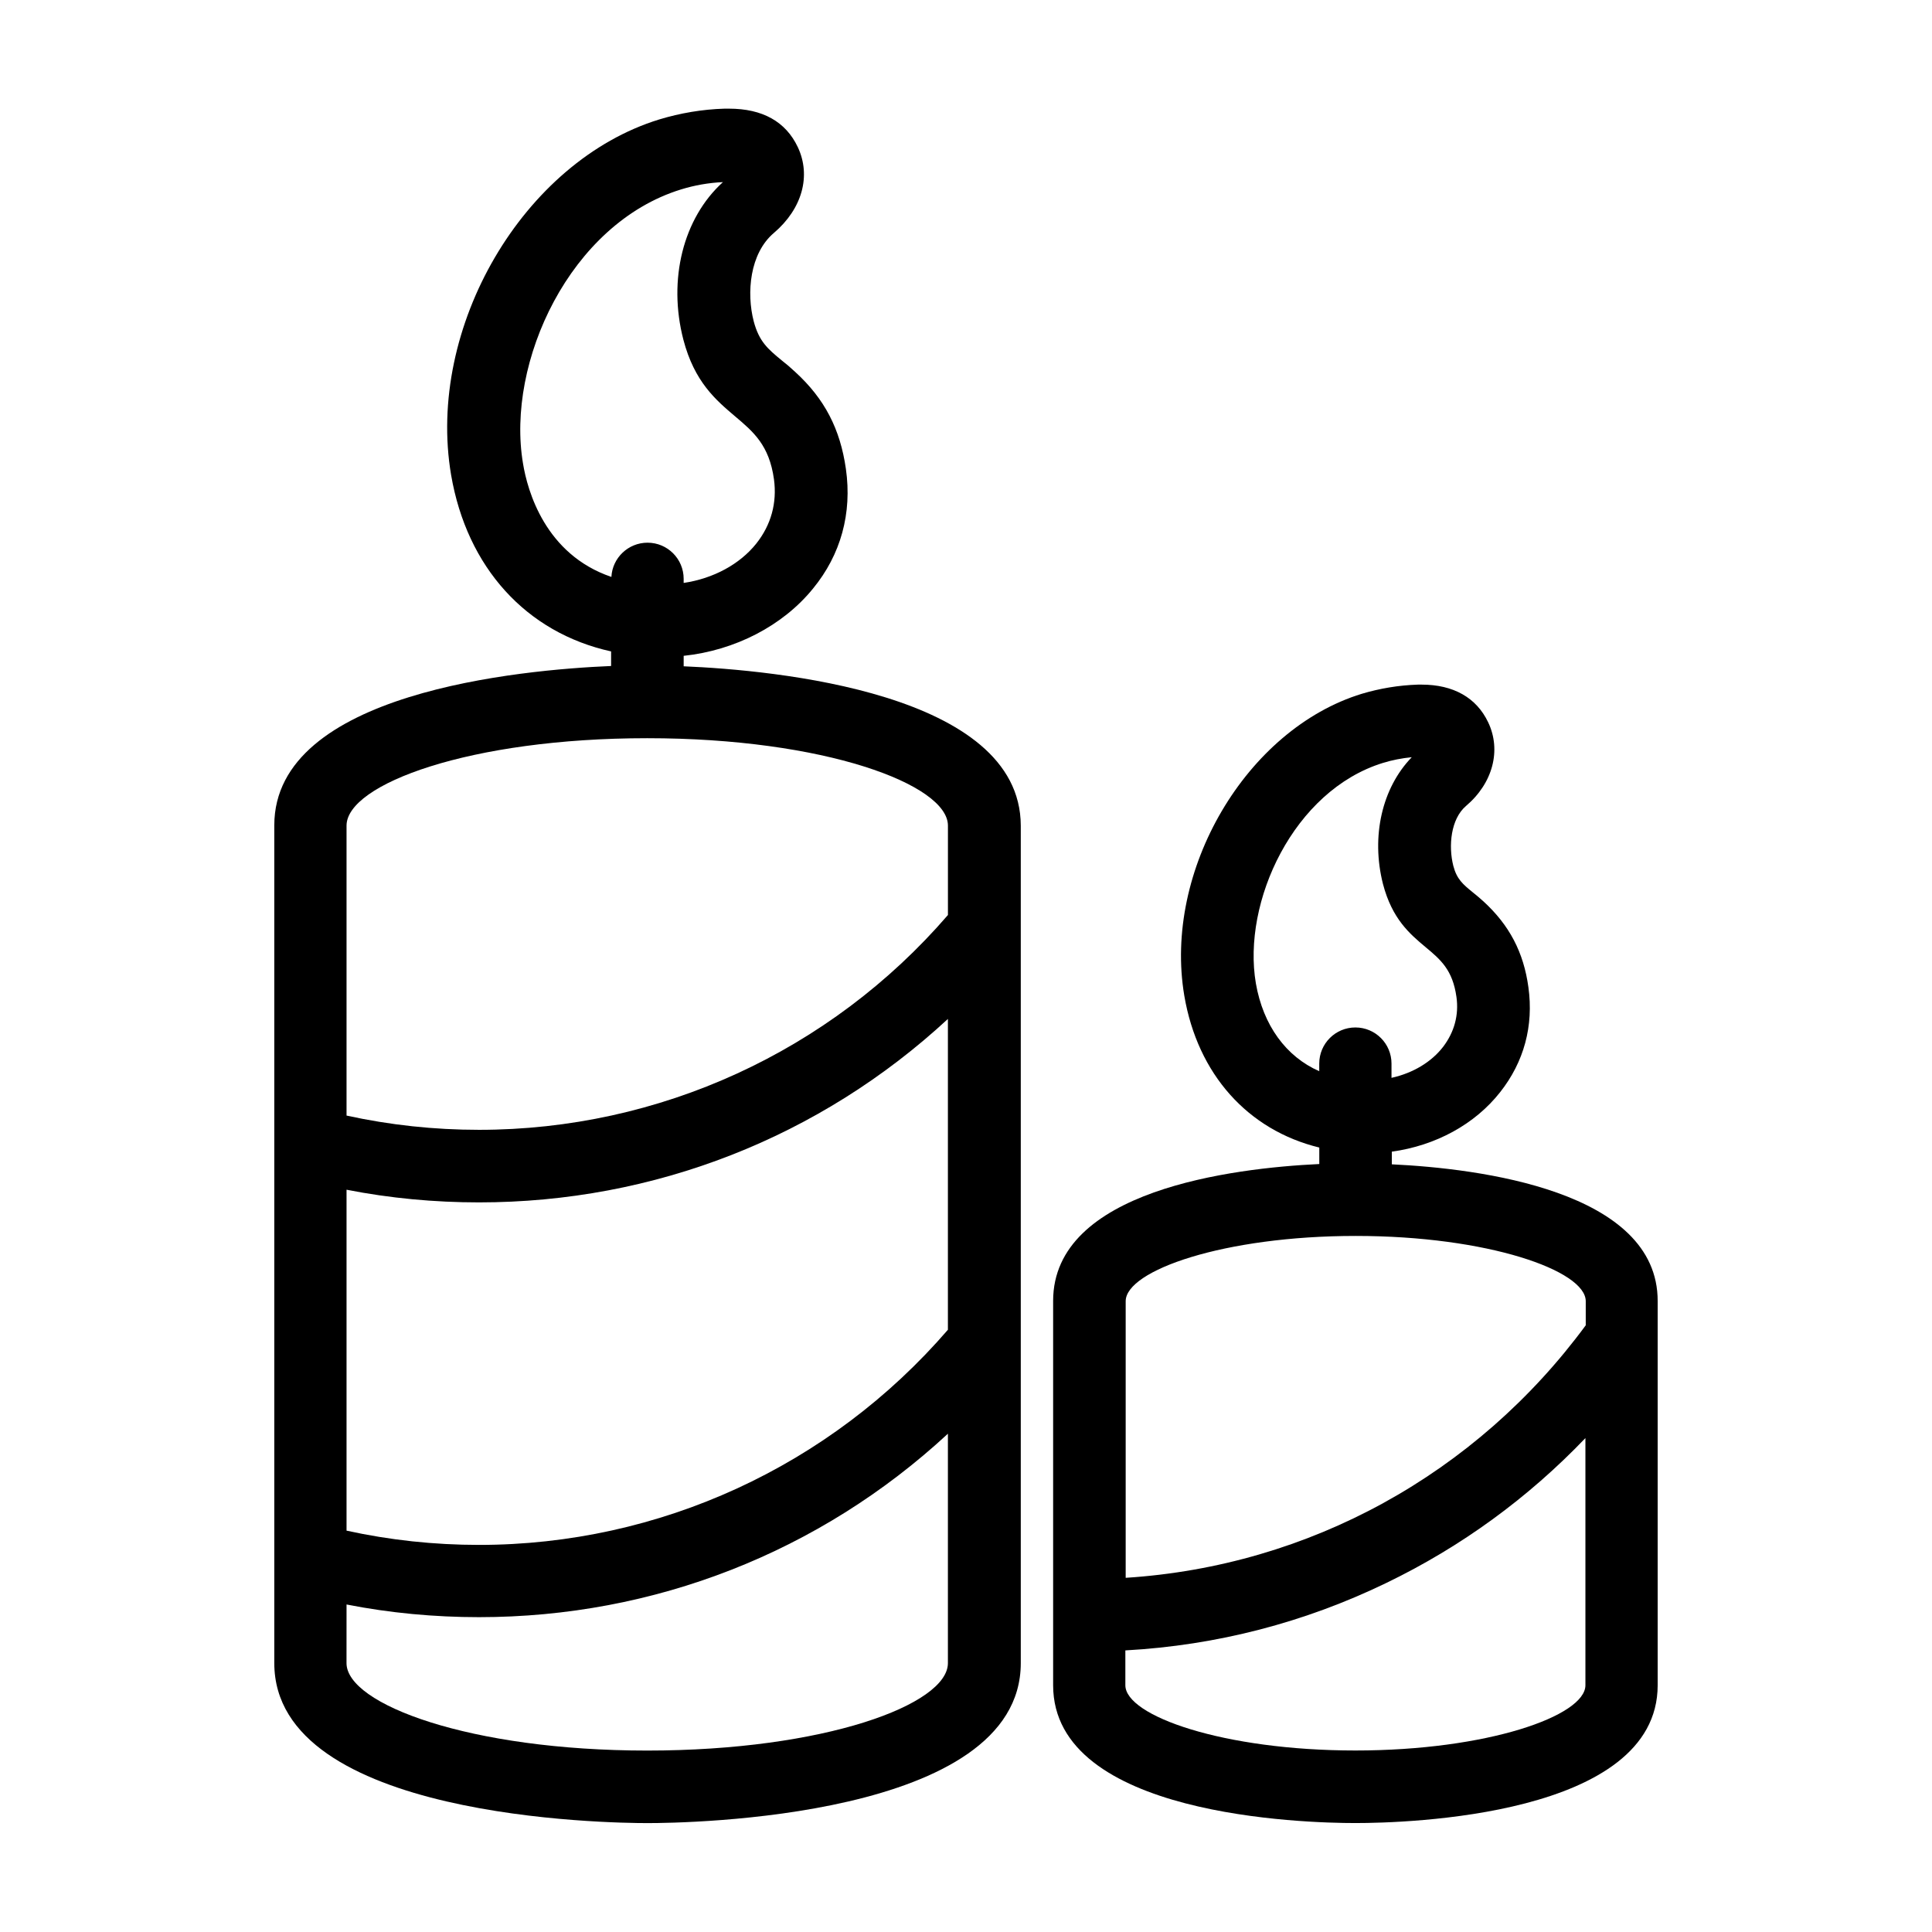
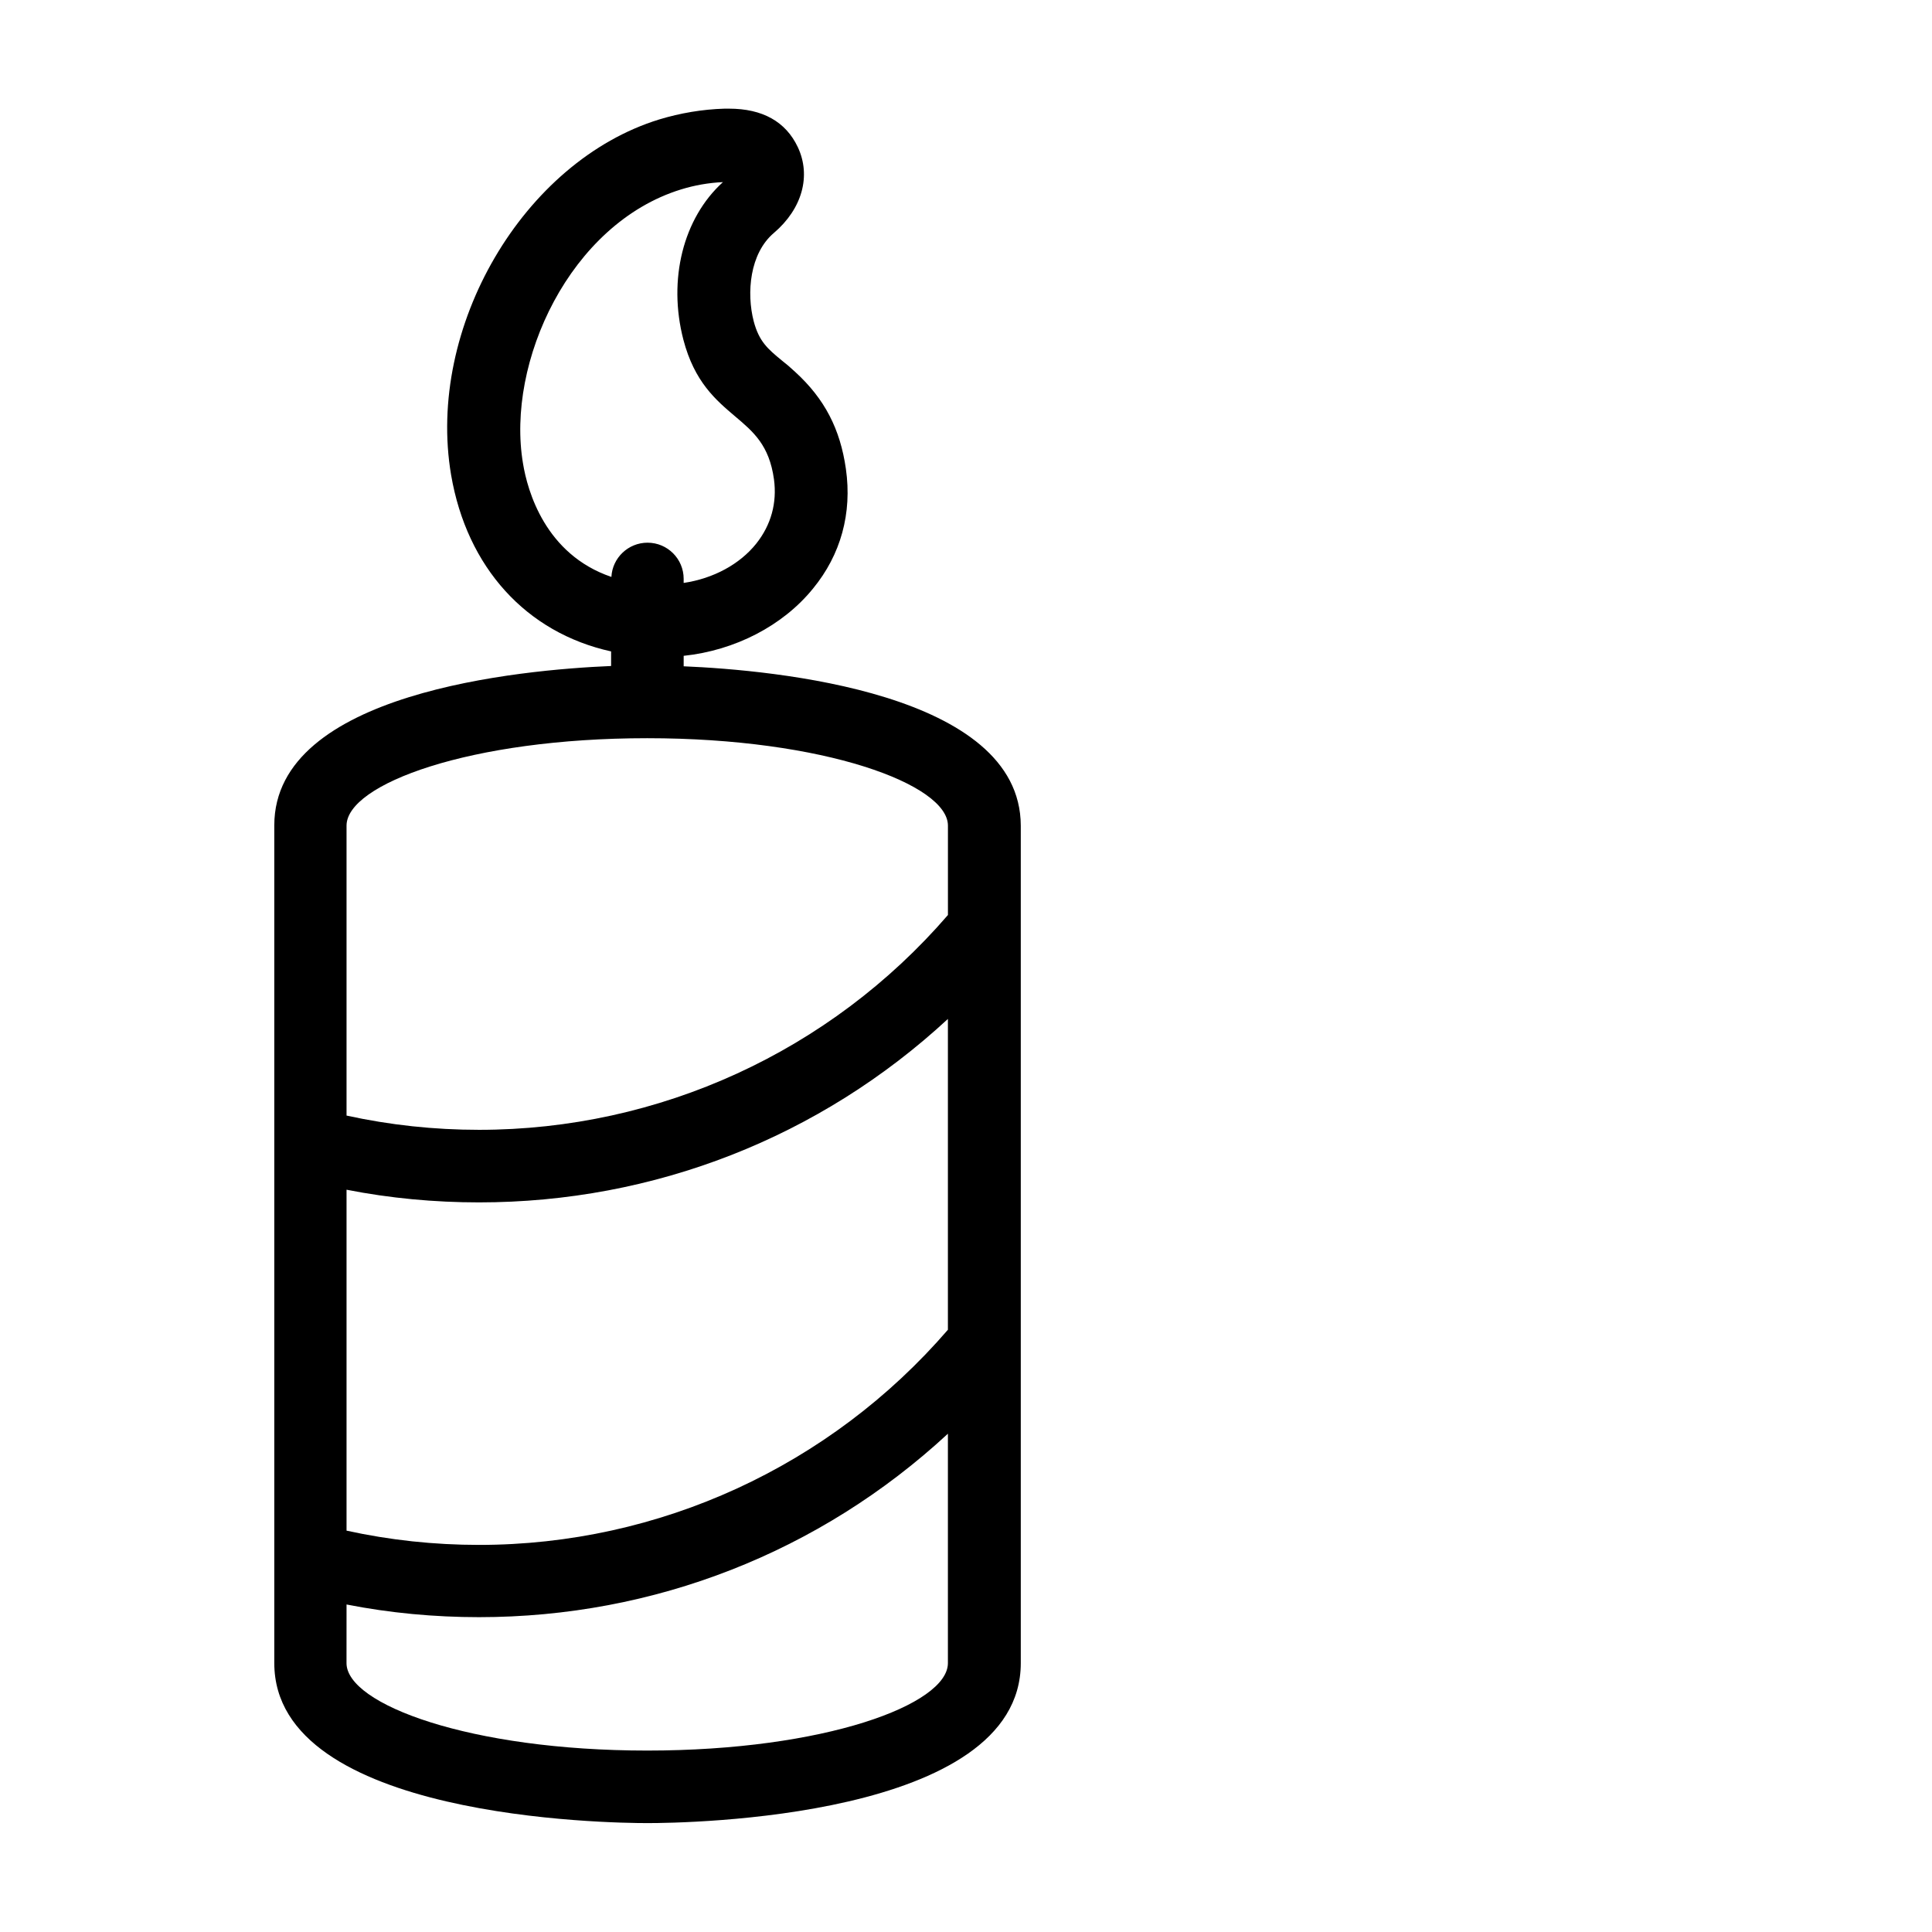
<svg xmlns="http://www.w3.org/2000/svg" fill="#000000" width="800px" height="800px" version="1.1" viewBox="144 144 512 512">
  <g>
    <path d="m325.18 320.57v-2.769c13.602-1.426 26.281-7.977 34.258-17.801 7.391-8.984 10.41-19.984 8.734-31.738-1.512-10.578-5.625-18.559-13.434-25.695-1.258-1.176-2.434-2.184-3.527-3.023-3.777-3.106-6.047-5.039-7.473-10.41-1.93-7.473-1.09-17.969 5.375-23.426 7.473-6.383 9.91-15.113 6.297-22.754-3.191-6.719-9.32-10.16-18.223-10.16h-1.176c-5.879 0.168-11.754 1.176-17.297 2.856-36.023 11.082-61.801 55.082-55.168 94.211 4.199 24.52 19.902 41.816 42.402 46.77v3.863c-23.93 1.008-89.258 6.969-89.258 42.234v222.01c0 41.227 88.754 42.402 98.914 42.402s98.914-1.176 98.914-42.402v-221.93c-0.082-35.266-65.492-41.23-89.34-42.234zm-0.086-86.574c2.938 11.25 8.648 16.039 13.688 20.32 4.871 4.113 9.07 7.641 10.328 16.711 0.84 6.215-0.754 12.09-4.703 17.047-4.367 5.457-11.336 9.238-19.23 10.41v-1.09c0-5.289-4.281-9.574-9.574-9.574-5.121 0-9.32 4.031-9.574 9.07-17.551-5.961-22.25-22.84-23.426-30.062-4.535-26.785 12.426-63.562 41.898-72.633 3.527-1.09 7.305-1.762 11.082-1.93-10.57 9.57-14.602 25.863-10.488 41.73zm-54.16 319.42c-11.84 0-23.594-1.258-35.098-3.777v-90.352c11.504 2.266 23.344 3.359 35.098 3.359 46.434 0 90.352-17.215 124.27-48.617v82.371c-31.234 36.191-76.492 57.016-124.27 57.016zm0-110c-11.84 0-23.594-1.258-35.098-3.777v-76.832c0-11 32.746-23.176 79.688-23.176 46.938 0 79.688 12.258 79.688 23.176v23.68c-31.238 36.191-76.496 56.93-124.28 56.93zm-35.098 125.79c11.504 2.266 23.344 3.359 35.098 3.359 46.434 0 90.352-17.215 124.27-48.617v60.793c0 11-32.746 23.176-79.688 23.176-46.938 0-79.688-12.258-79.688-23.176z" />
-     <path d="m512.85 452.56v-3.359c11.586-1.594 22-7.223 28.719-15.785 6.297-7.977 8.902-17.551 7.473-27.793-1.258-9.238-5.039-16.457-11.922-22.754-1.008-0.922-1.93-1.68-2.769-2.352-2.688-2.184-4.281-3.527-5.207-7.055-1.344-5.289-0.672-12.426 3.359-15.871 7.137-6.047 9.406-14.777 5.879-22.168-3.106-6.551-9.238-9.992-17.633-9.992h-1.008c-5.121 0.168-10.078 1.008-14.863 2.434-30.648 9.406-52.648 46.855-47.023 80.023 3.527 20.738 16.793 35.602 35.77 40.223v4.367c-23.008 1.09-70.535 6.969-70.535 36.273v101.85c0 34.762 66.754 36.527 80.105 36.527 13.352 0 80.105-1.762 80.105-36.527v-101.77c0.086-29.305-47.441-35.184-70.449-36.273zm-2.352-74.312c2.434 9.32 7.137 13.266 11.25 16.711 4.031 3.359 7.223 6.047 8.23 13.266 0.672 4.785-0.586 9.32-3.527 13.184-3.106 4.031-7.977 6.969-13.688 8.23v-3.777c0-5.289-4.281-9.574-9.574-9.574-5.289 0-9.574 4.281-9.574 9.574v2.016c-8.816-3.863-14.863-12.176-16.793-23.258-3.695-21.578 9.992-51.137 33.672-58.441 2.434-0.754 5.039-1.258 7.641-1.512-7.887 8.141-10.828 20.988-7.637 33.582zm-68.18 183.89v-73.305c0-8.145 26.031-17.297 60.961-17.297s60.961 9.152 60.961 17.297v6.383c-29.055 39.465-73.305 63.816-121.92 66.922zm0 19.23c24.184-1.344 47.441-7.391 69.105-17.887 19.816-9.574 37.535-22.504 52.73-38.375v65.496c0 8.145-26.031 17.297-60.961 17.297-34.93 0-60.961-9.152-60.961-17.297v-9.234z" />
  </g>
</svg>